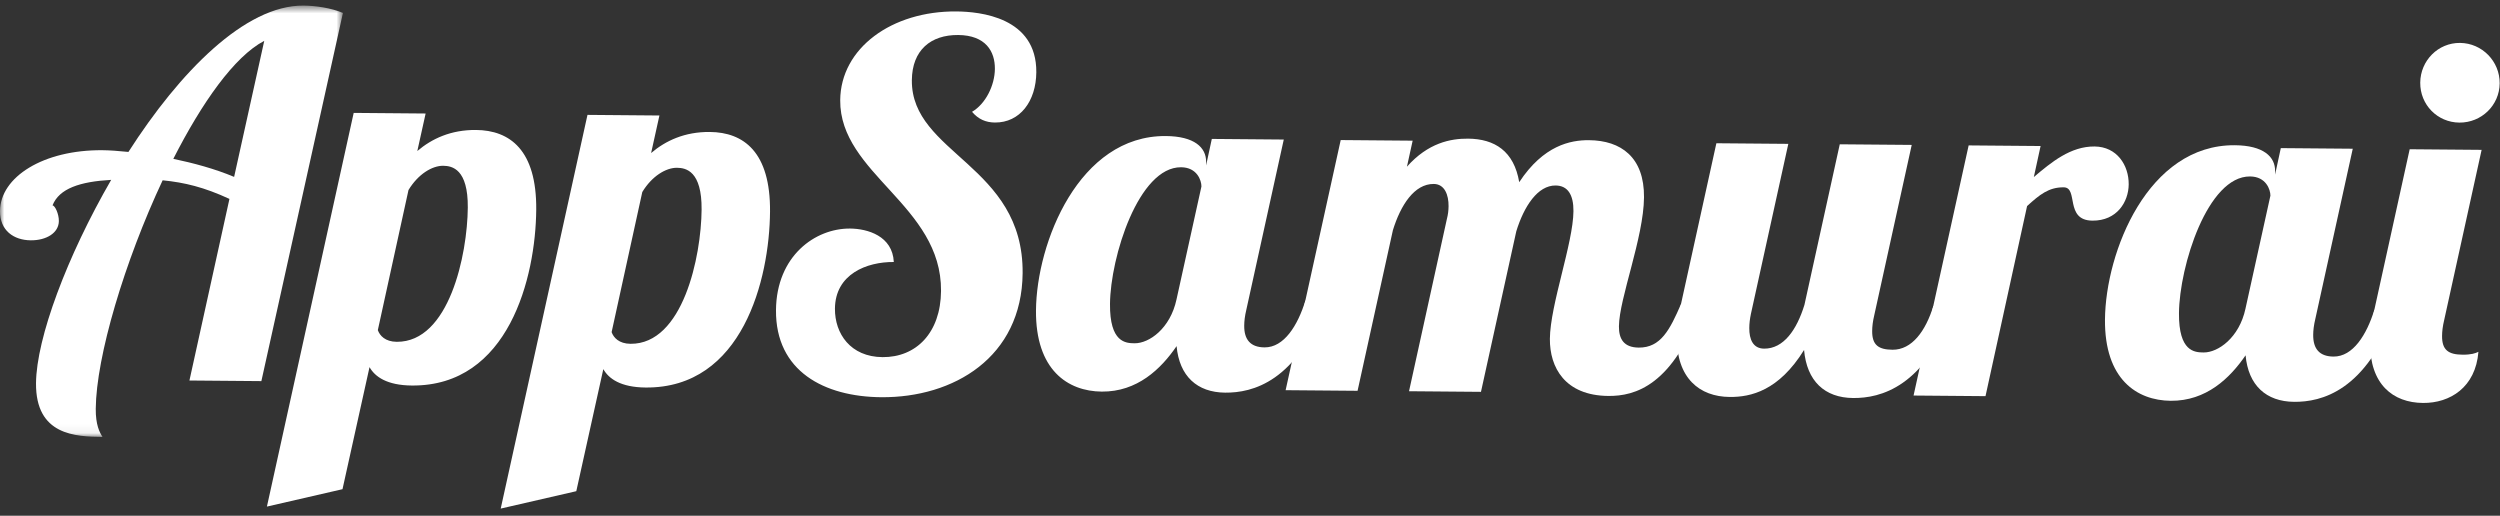
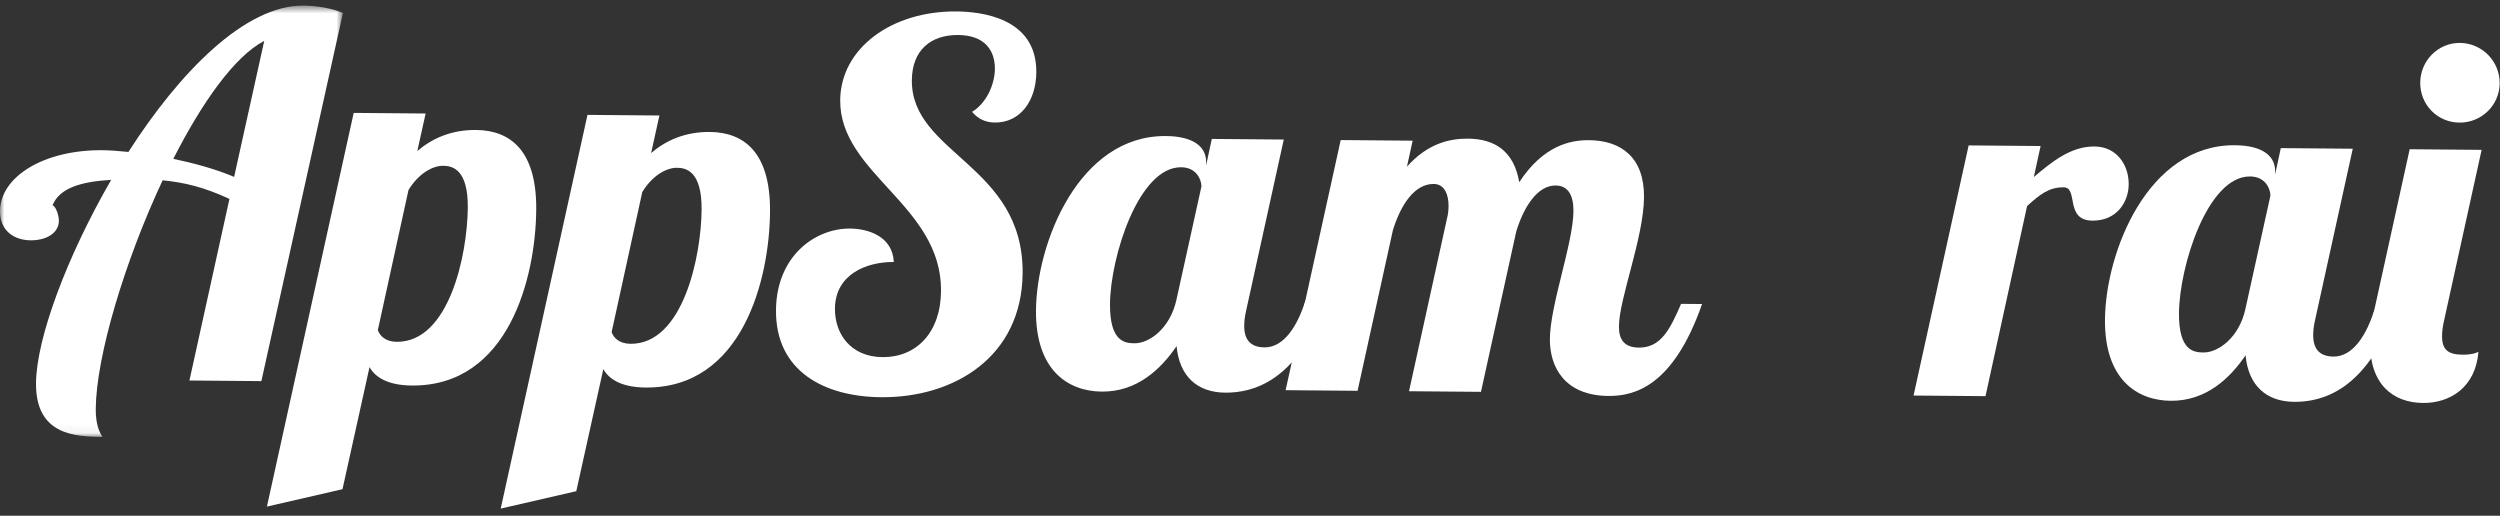
<svg xmlns="http://www.w3.org/2000/svg" xmlns:xlink="http://www.w3.org/1999/xlink" width="286" height="59">
  <rect width="100%" height="100%" fill="#333333" stroke="none" />
  <defs>
    <path id="a" d="M39.232.601H0V49.943h39.232V.601z" />
  </defs>
  <g fill="none" fill-rule="evenodd">
    <g transform="translate(0 .038)">
      <mask id="b" fill="#fff">
        <use xlink:href="#a" />
      </mask>
      <path d="M30.231 4.634C26.787 6.439 23.083 11.739 19.828 18.133c2.282.479 4.735 1.13 6.956 2.066l3.447-15.566zM21.671 43.492l4.577-20.775c-2.904-1.343-5.129-1.878-7.642-2.129-4.366 9.309-7.602 20.175-7.652 26.138-.016 1.834.434 2.698.773 3.217-3.086-.026-7.657-.18-7.607-6.142.043-5.16 3.552-14.533 8.599-23.263-3.545.199-5.953.981-6.712 2.924.285.002.734.981.727 1.784-.011 1.376-1.447 2.224-3.219 2.208-1.943-.016-3.535-1.119-3.515-3.355.033-3.899 4.975-7.01 11.72-6.953.8.007 1.771.072 2.971.197C20.54 8.22 28.036.544 34.724.601c1.314.012 3.142.256 4.508.841L29.901 43.562l-8.23-.07z" fill="#ffffff" mask="url(#b)" />
    </g>
    <path d="M53.516 23.748c.038-4.414-1.789-4.774-2.817-4.783-1.257-.011-2.866.951-3.968 2.776l-3.508 16.025c.224.633.847 1.326 2.161 1.337 6.001.051 8.086-9.965 8.132-15.354zm-4.824-10.762l-.951 4.292c1.67-1.419 3.85-2.432 6.708-2.409 3.887.033 6.954 2.296 6.896 9.118-.066 7.74-3.143 20.214-14.231 20.118-2.857-.024-4.221-1.01-4.841-2.105l-3.091 13.964-8.647 1.99 9.927-45.038 8.23.07zM80.263 23.976c.038-4.414-1.789-4.774-2.818-4.782-1.257-.011-2.866.95-3.968 2.775l-3.508 16.025c.223.633.846 1.326 2.161 1.337 6.002.051 8.087-9.965 8.133-15.354zm-4.826-10.762l-.95 4.292c1.67-1.419 3.85-2.432 6.708-2.409 3.887.033 6.954 2.296 6.896 9.118-.066 7.74-3.143 20.214-14.232 20.118-2.857-.024-4.221-1.01-4.84-2.105l-3.091 13.964-8.647 1.99 9.926-45.039 8.23.07zM113.82 14.017c-1.029-.008-1.883-.36-2.619-1.226 1.551-.904 2.598-3.017 2.614-4.909.017-2.006-1.054-3.85-4.197-3.877-3.143-.027-5.273 1.733-5.302 5.172-.072 8.428 12.778 9.684 12.673 22.068-.082 9.632-7.895 14.266-16.182 14.196-6.516-.056-12.093-2.97-12.034-9.964.052-6.192 4.48-9.364 8.481-9.331 2.001.017 4.852.845 4.998 3.827-3.087-.026-6.7 1.376-6.734 5.332-.024 2.867 1.783 5.52 5.441 5.55 3.829.033 6.654-2.753 6.695-7.568.083-9.804-11.604-13.401-11.534-21.829.051-5.963 5.917-10.213 13.29-10.15 2.686.023 9.197.651 9.144 6.958-.028 3.326-1.878 5.775-4.736 5.75M126.984 34.775c-.038 4.414 1.791 4.487 2.819 4.496 1.658.014 4.073-1.686 4.787-5.005l2.854-12.933c.005-.688-.496-2.183-2.325-2.199-4.858-.042-8.089 10.252-8.135 15.641zm19.879-18.809l-4.28 19.458c-.178.744-.24 1.316-.244 1.832-.014 1.605.722 2.472 2.322 2.485 2.229.019 3.794-2.491 4.675-5.35l2.4.02c-3.336 9.318-8.491 10.534-11.578 10.508-3.2-.027-5.242-1.879-5.556-5.322-1.794 2.623-4.503 5.237-8.562 5.202-3.886-.033-7.581-2.473-7.523-9.295.066-7.74 4.914-20.026 14.859-19.941 3.257.027 4.618 1.3 4.605 2.963l-.003.401.654-3.034 8.23.07z" fill="#ffffff" />
    <path d="M177.968 21.22c-2.058-.018-3.621 2.377-4.503 5.237l-4.042 18.37-8.23-.07 4.339-19.744c.118-.458.18-.916.184-1.432.011-1.261-.436-2.526-1.693-2.537-2.229-.019-3.793 2.433-4.675 5.292l-4.042 18.371-8.23-.07 6.301-28.614 8.231.07-.654 2.976c2.424-2.731 5-3.225 7-3.208 3.029.026 5.247 1.42 5.845 4.981 2.78-4.22 5.872-4.824 7.986-4.805 3.658.031 6.329 1.946 6.29 6.533-.039 4.644-2.842 11.557-2.869 14.768-.012 1.433.551 2.412 2.266 2.427 2.515.021 3.561-2.034 4.844-5.005l2.4.02c-3.28 9.376-7.691 10.542-10.721 10.516-4.972-.043-6.717-3.269-6.689-6.536.033-3.898 2.664-10.928 2.696-14.598.016-1.892-.661-2.93-2.033-2.941" fill="#ffffff" />
-     <path d="M218.701 16.578l-4.28 19.458c-.178.744-.24 1.317-.244 1.833-.014 1.604.725 2.128 2.326 2.141 2.229.019 3.791-2.146 4.672-5.005l2.401.02c-3.338 9.317-8.492 10.534-11.579 10.508-3.257-.028-5.299-1.937-5.612-5.495-2.898 4.677-6.105 5.395-8.505 5.374-3.429-.029-6.098-2.116-6.058-6.932.009-1.089.191-2.349.489-3.722l4.042-18.37 8.23.07-4.28 19.458c-.119.572-.181 1.088-.185 1.604-.011 1.319.437 2.354 1.694 2.365 2.229.019 3.734-2.147 4.615-5.007l4.042-18.37 8.23.07z" fill="#ffffff" />
    <path d="M233.444 16.704l-.773 3.549c2.014-1.703 4.202-3.519 6.946-3.496 2.571.022 3.925 2.155 3.907 4.335-.017 2.006-1.351 4.174-4.151 4.149-3.2-.027-1.568-3.797-3.283-3.812-1.714-.014-2.75.836-4.191 2.143l-4.757 21.747-8.23-.07 6.302-28.615 8.23.07z" fill="#ffffff" />
    <path d="M249.275 35.826c-.038 4.414 1.791 4.487 2.819 4.496 1.658.014 4.073-1.686 4.787-5.004l2.854-12.933c.005-.689-.496-2.183-2.326-2.199-4.858-.042-8.088 10.252-8.134 15.641zM269.155 17.017l-4.28 19.458c-.178.744-.24 1.317-.245 1.832-.014 1.606.722 2.472 2.322 2.485 2.229.019 3.793-2.491 4.675-5.35l2.401.02c-3.337 9.318-8.491 10.534-11.578 10.508-3.2-.027-5.243-1.879-5.556-5.322-1.794 2.622-4.503 5.236-8.56 5.202-3.887-.033-7.582-2.473-7.525-9.295.066-7.74 4.914-20.026 14.859-19.941 3.257.027 4.619 1.3 4.605 2.963l-.003.401.654-3.034 8.23.07z" fill="#ffffff" />
    <path d="M281.429 4.91c2.515.022 4.555 2.103 4.533 4.625-.021 2.523-2.096 4.512-4.61 4.49-2.515-.021-4.498-2.045-4.477-4.568.021-2.523 2.038-4.57 4.554-4.548zm2.469 12.234l-4.281 19.458c-.178.744-.24 1.317-.244 1.833-.014 1.604.726 2.127 2.326 2.14 1.029.009 1.487-.159 1.832-.328-.32 4.068-3.251 5.878-6.337 5.851-3.429-.029-6.098-2.116-6.058-6.932.01-1.089.191-2.349.489-3.722l4.043-18.37 8.231.07z" fill="#ffffff" />
  </g>
</svg>